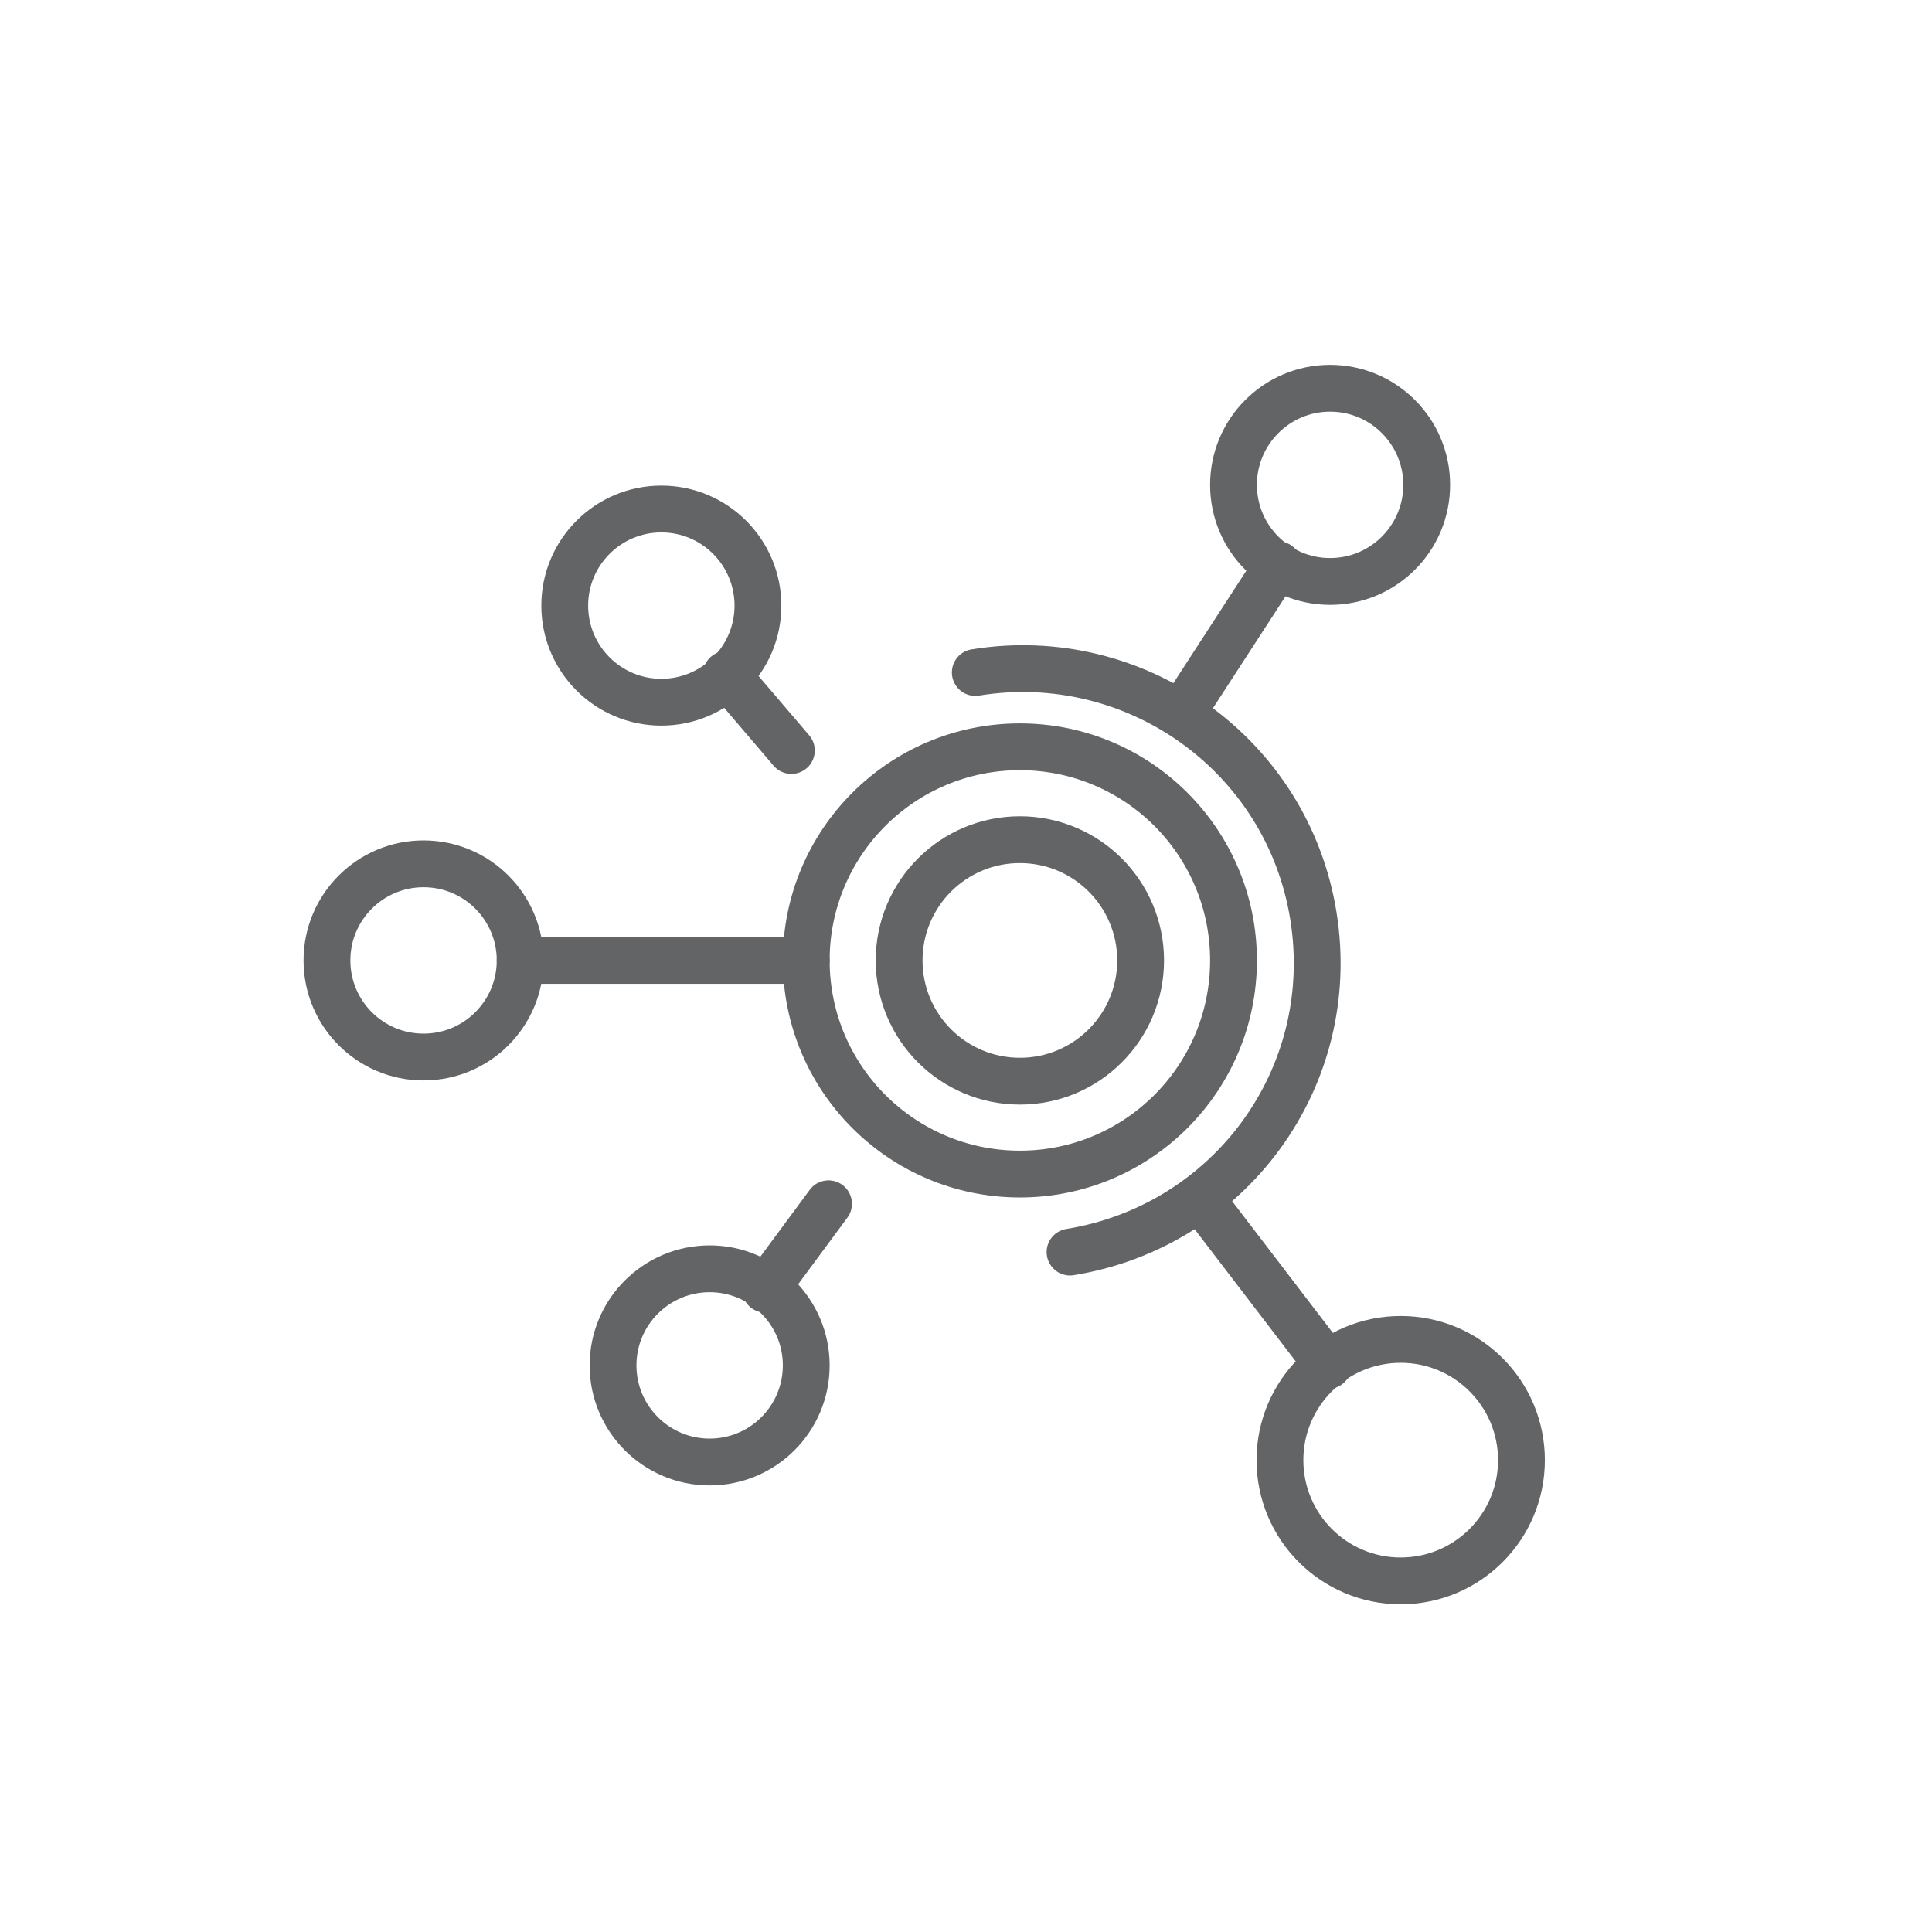
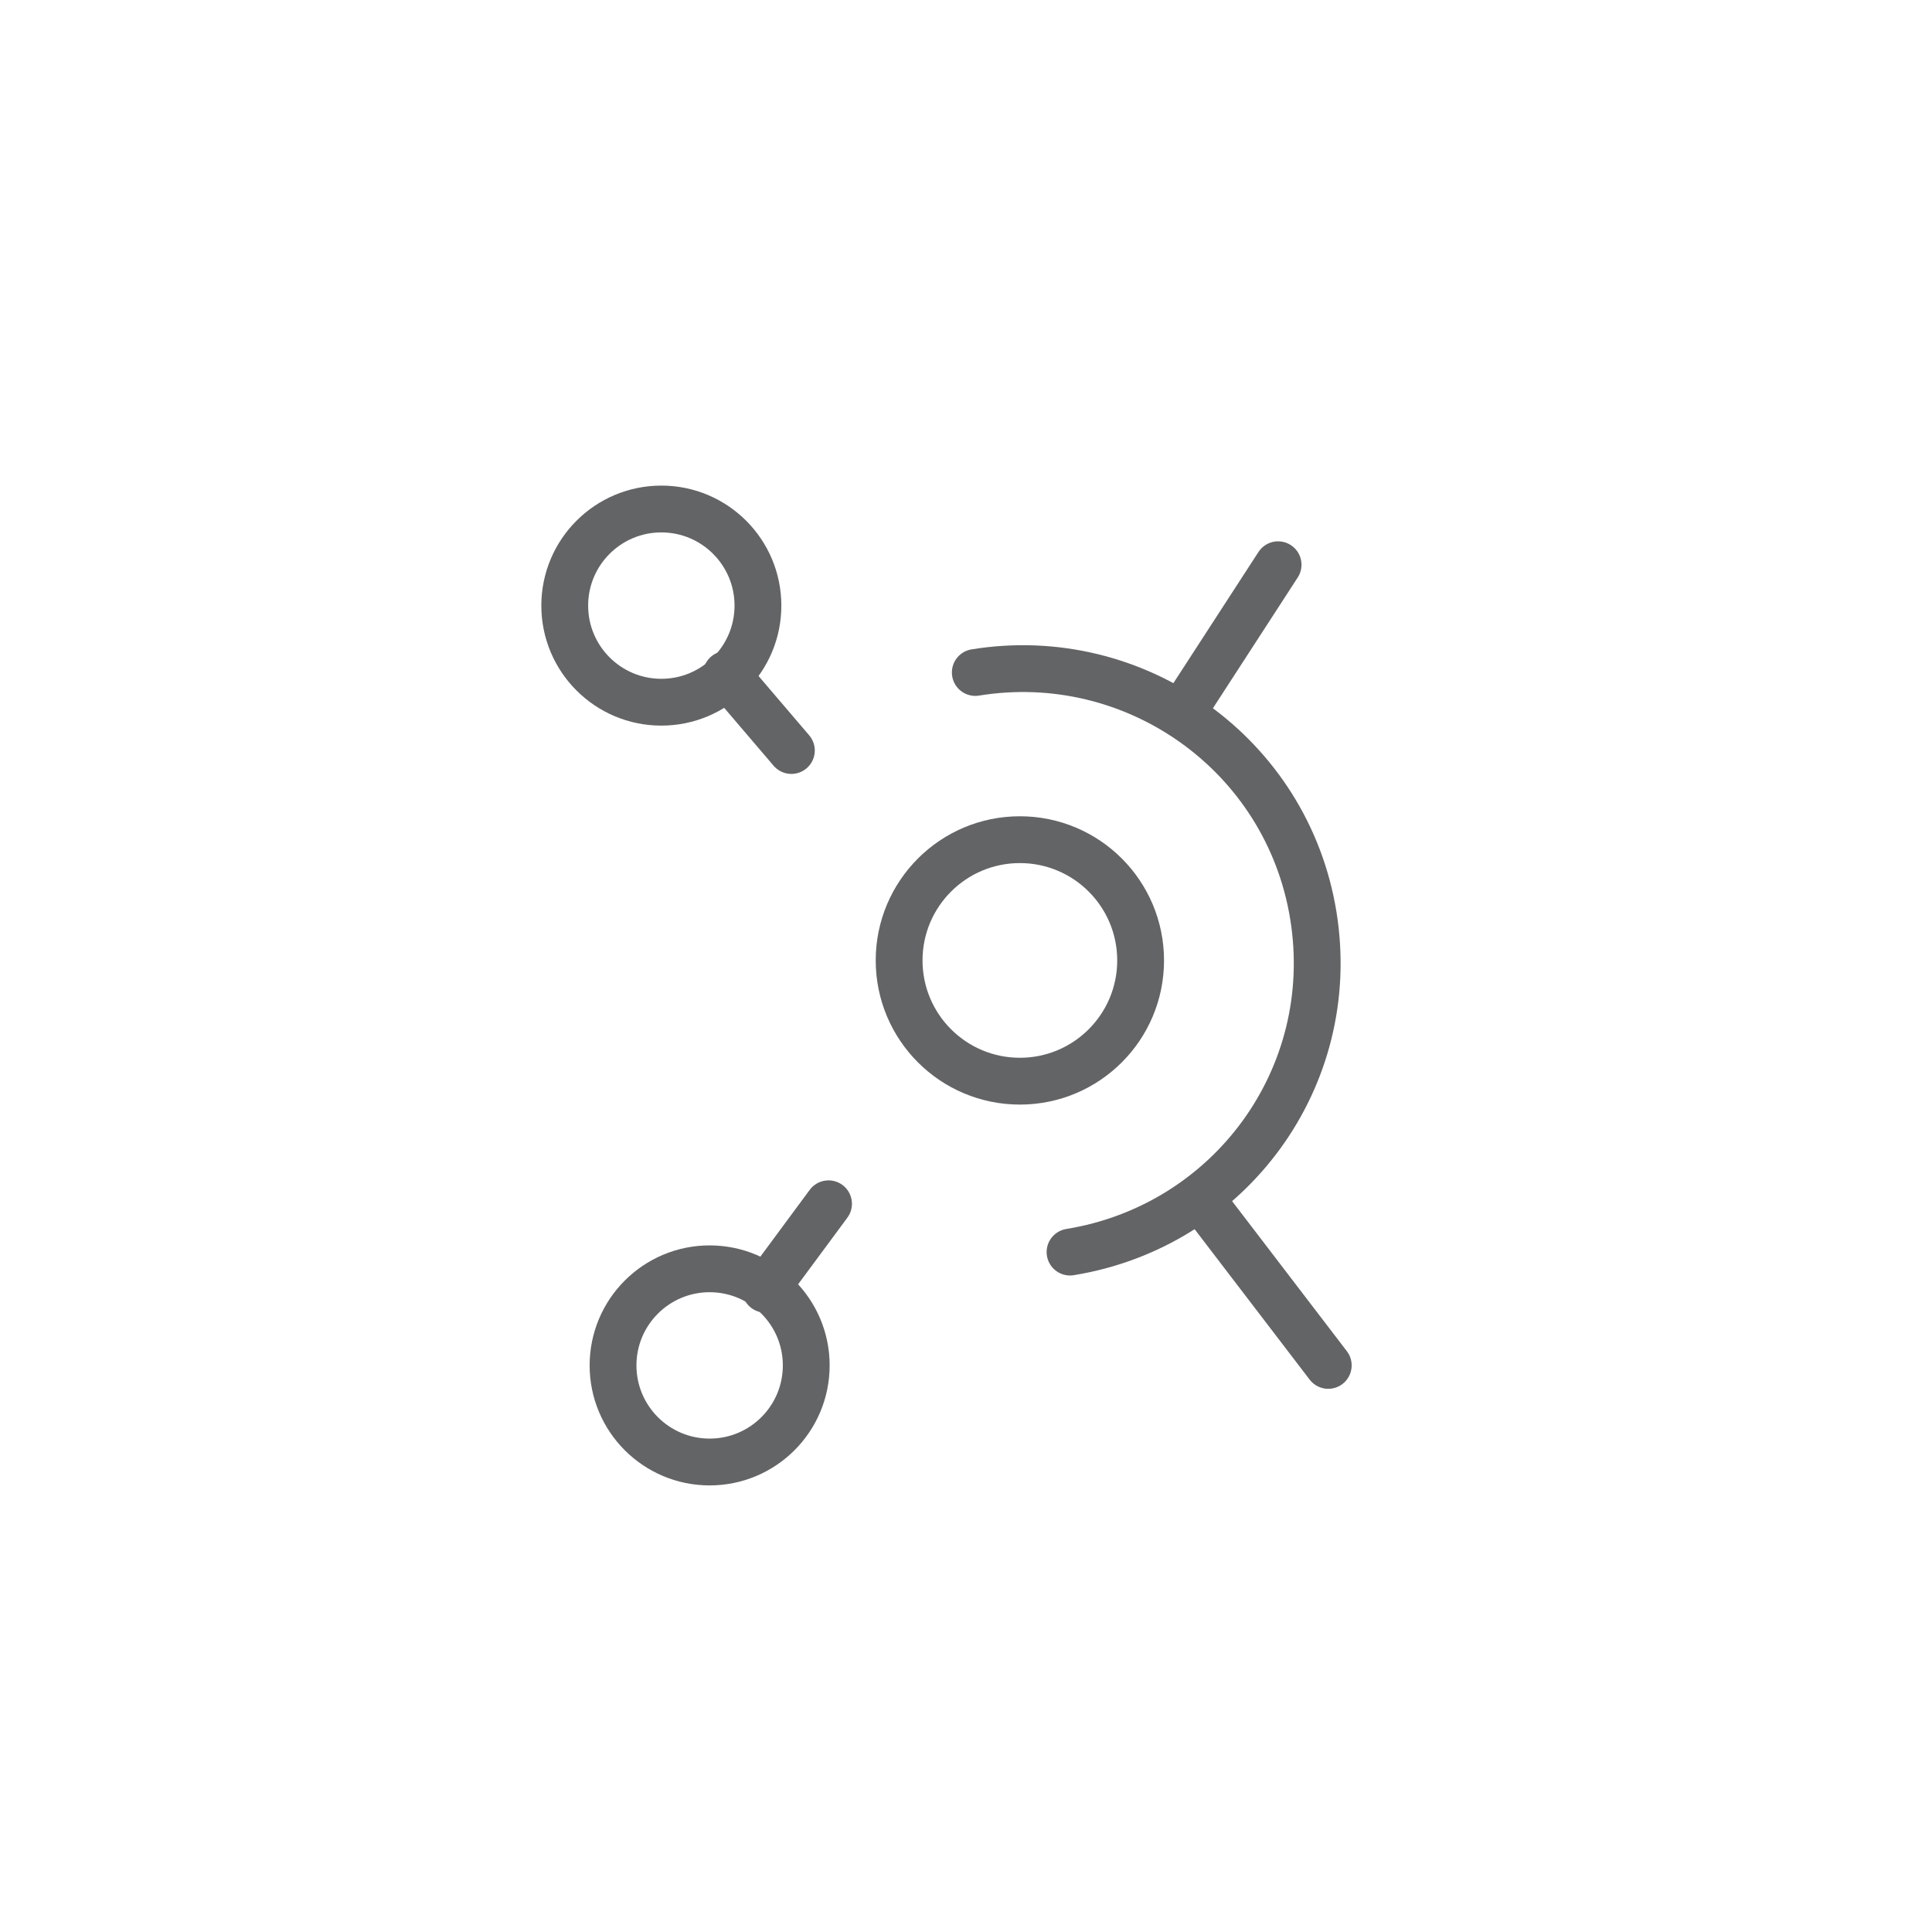
<svg xmlns="http://www.w3.org/2000/svg" version="1.1" id="Layer_1" x="0px" y="0px" viewBox="0 0 104 104" style="enable-background:new 0 0 104 104;" xml:space="preserve">
  <style type="text/css">
	.st0{fill:none;stroke:#636466;stroke-width:2.52;stroke-linecap:round;stroke-linejoin:round;}
	.st1{fill:none;}
</style>
  <g>
-     <circle class="st0" cx="54.9" cy="51.7" r="11.5" />
    <circle class="st0" cx="54.9" cy="51.7" r="6.5" />
    <circle class="st0" cx="38.2" cy="73.5" r="5.2" />
-     <circle class="st0" cx="71.6" cy="26.1" r="5.2" />
-     <circle class="st0" cx="22.8" cy="51.7" r="5.2" />
    <circle class="st0" cx="35.6" cy="32.6" r="5.2" />
-     <circle class="st0" cx="75.4" cy="78.6" r="6.5" />
    <line class="st0" x1="39.1" y1="36.3" x2="42.6" y2="40.4" />
    <line class="st0" x1="64" y1="37.8" x2="68.8" y2="30.4" />
-     <line class="st0" x1="43.4" y1="51.7" x2="28" y2="51.7" />
    <line class="st0" x1="41.2" y1="69.4" x2="44.6" y2="64.8" />
    <line class="st0" x1="71.5" y1="73.5" x2="65" y2="65" />
    <path class="st0" d="M52.5,36.2c8.6-1.4,16.8,4.4,18.2,13.1S66.2,66,57.6,67.4" />
  </g>
  <circle class="st1" cx="52" cy="52" r="52" />
</svg>